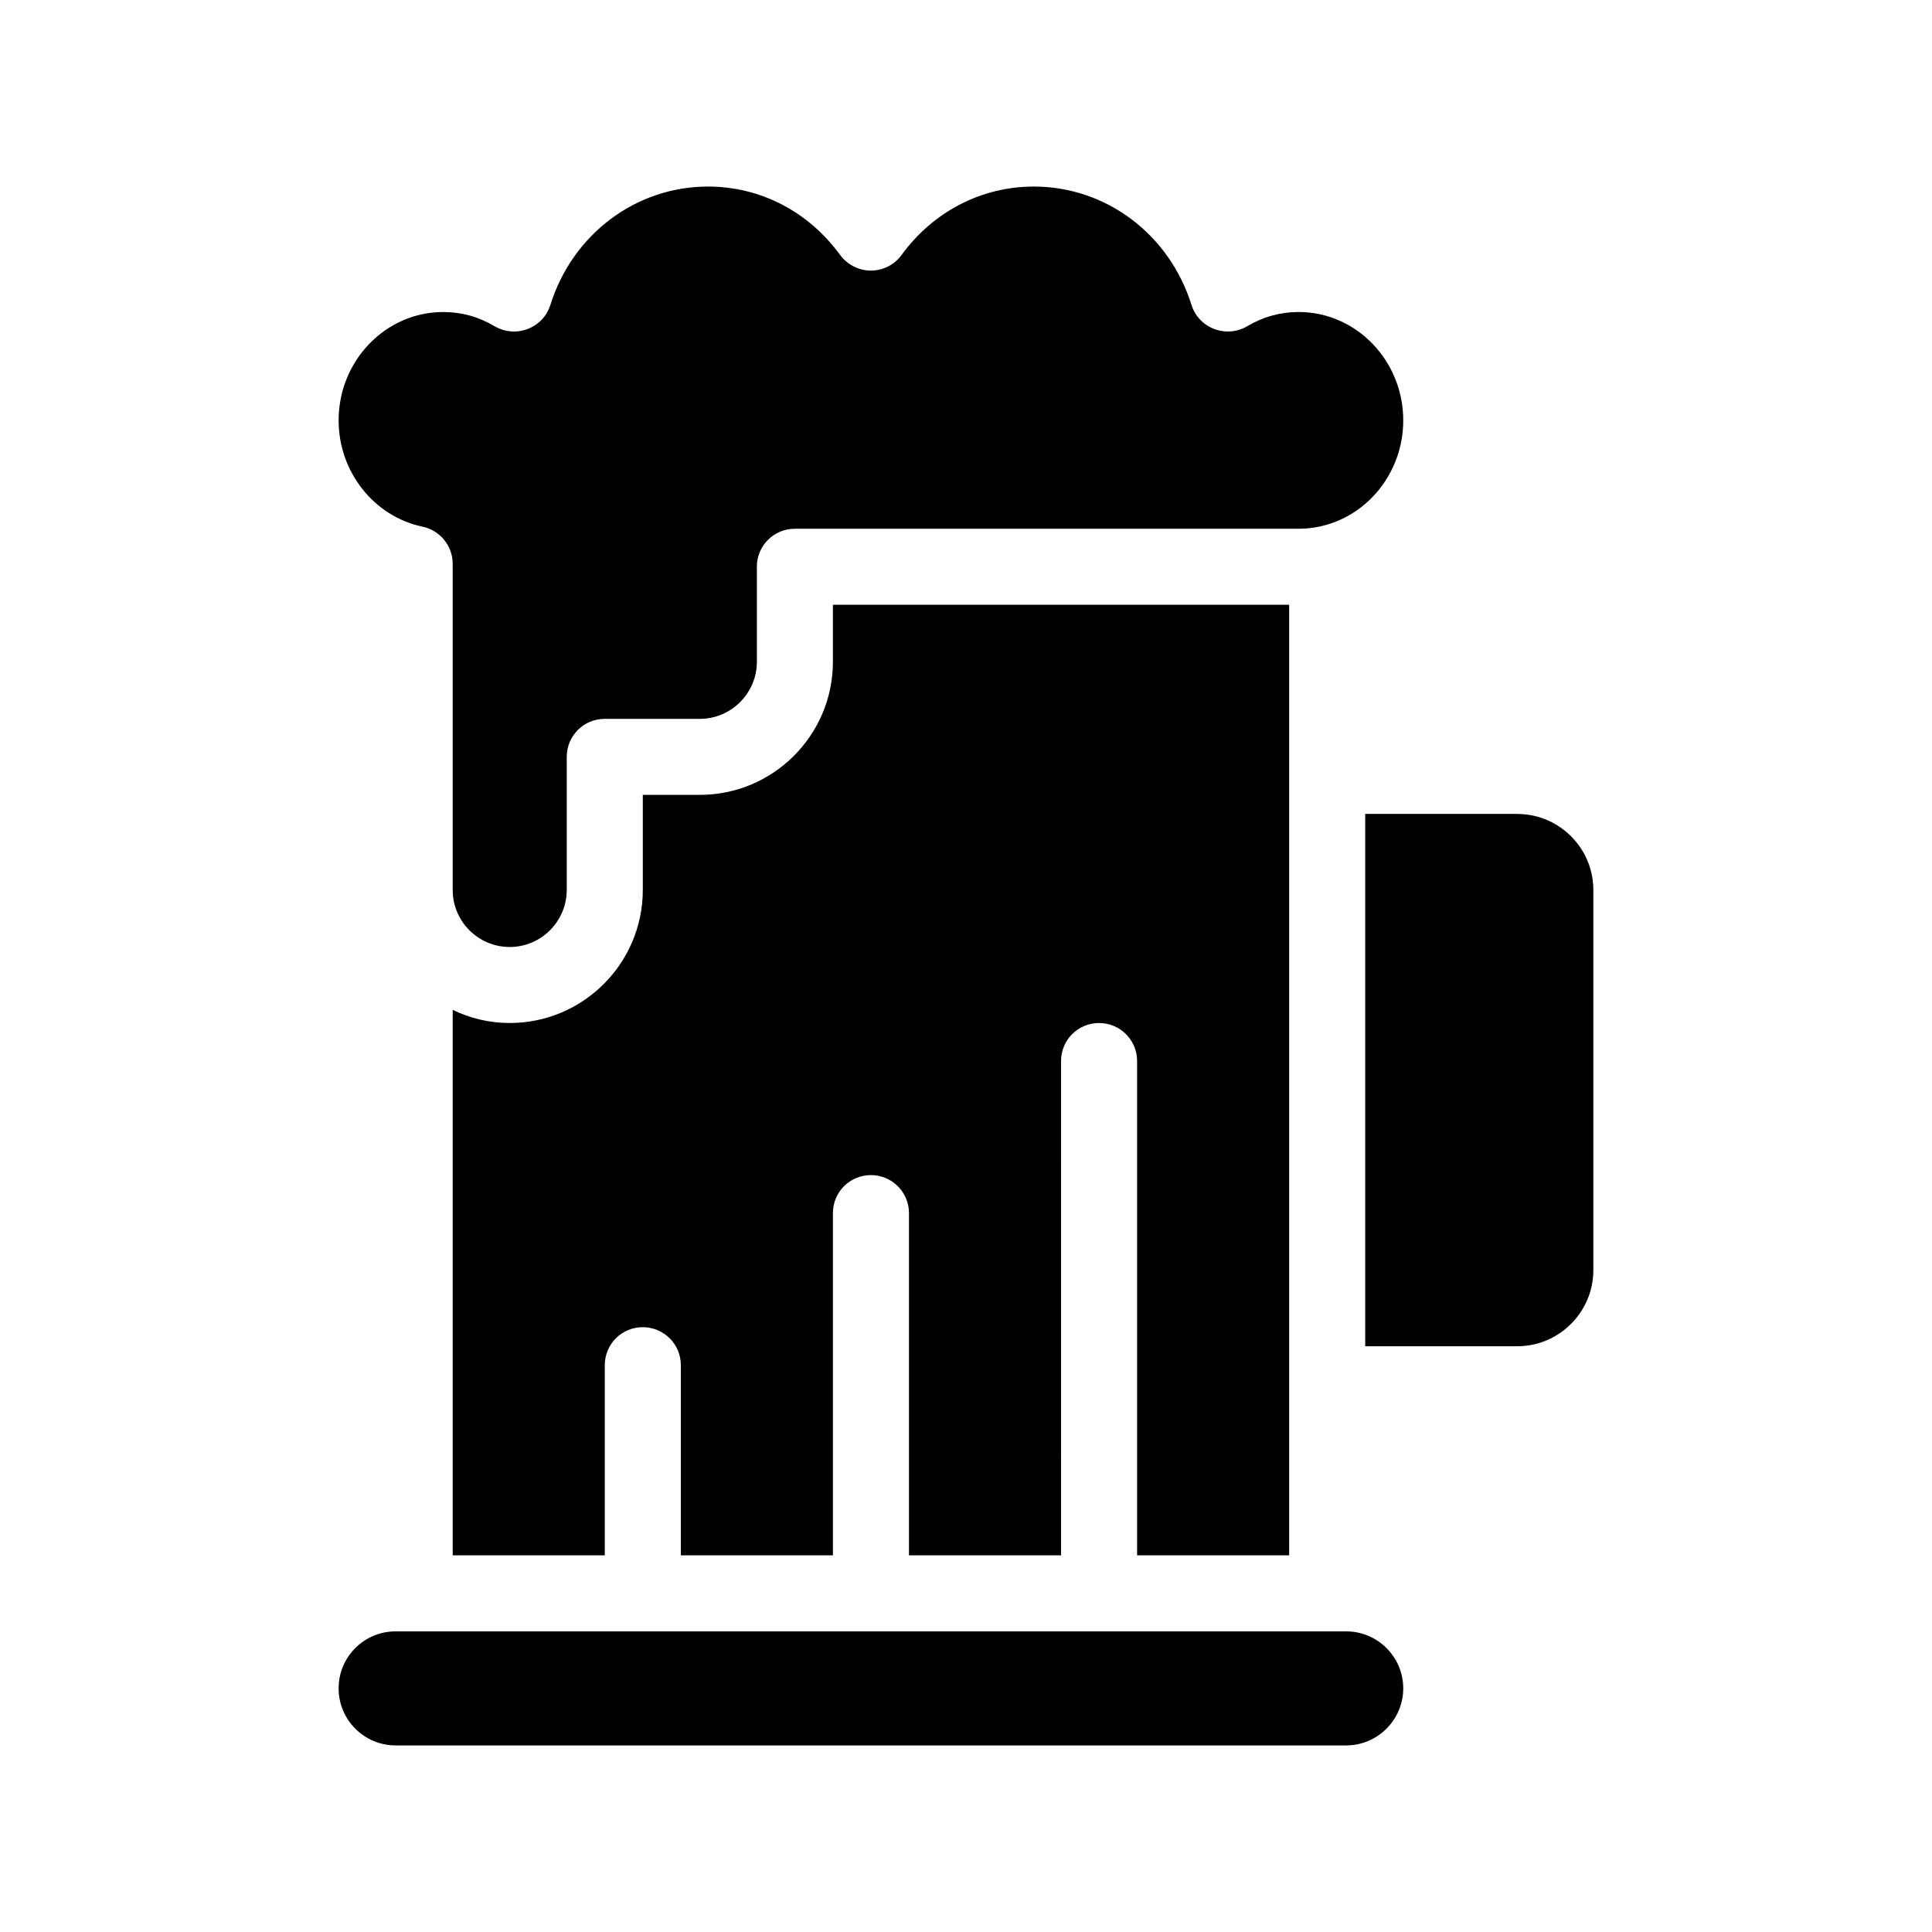
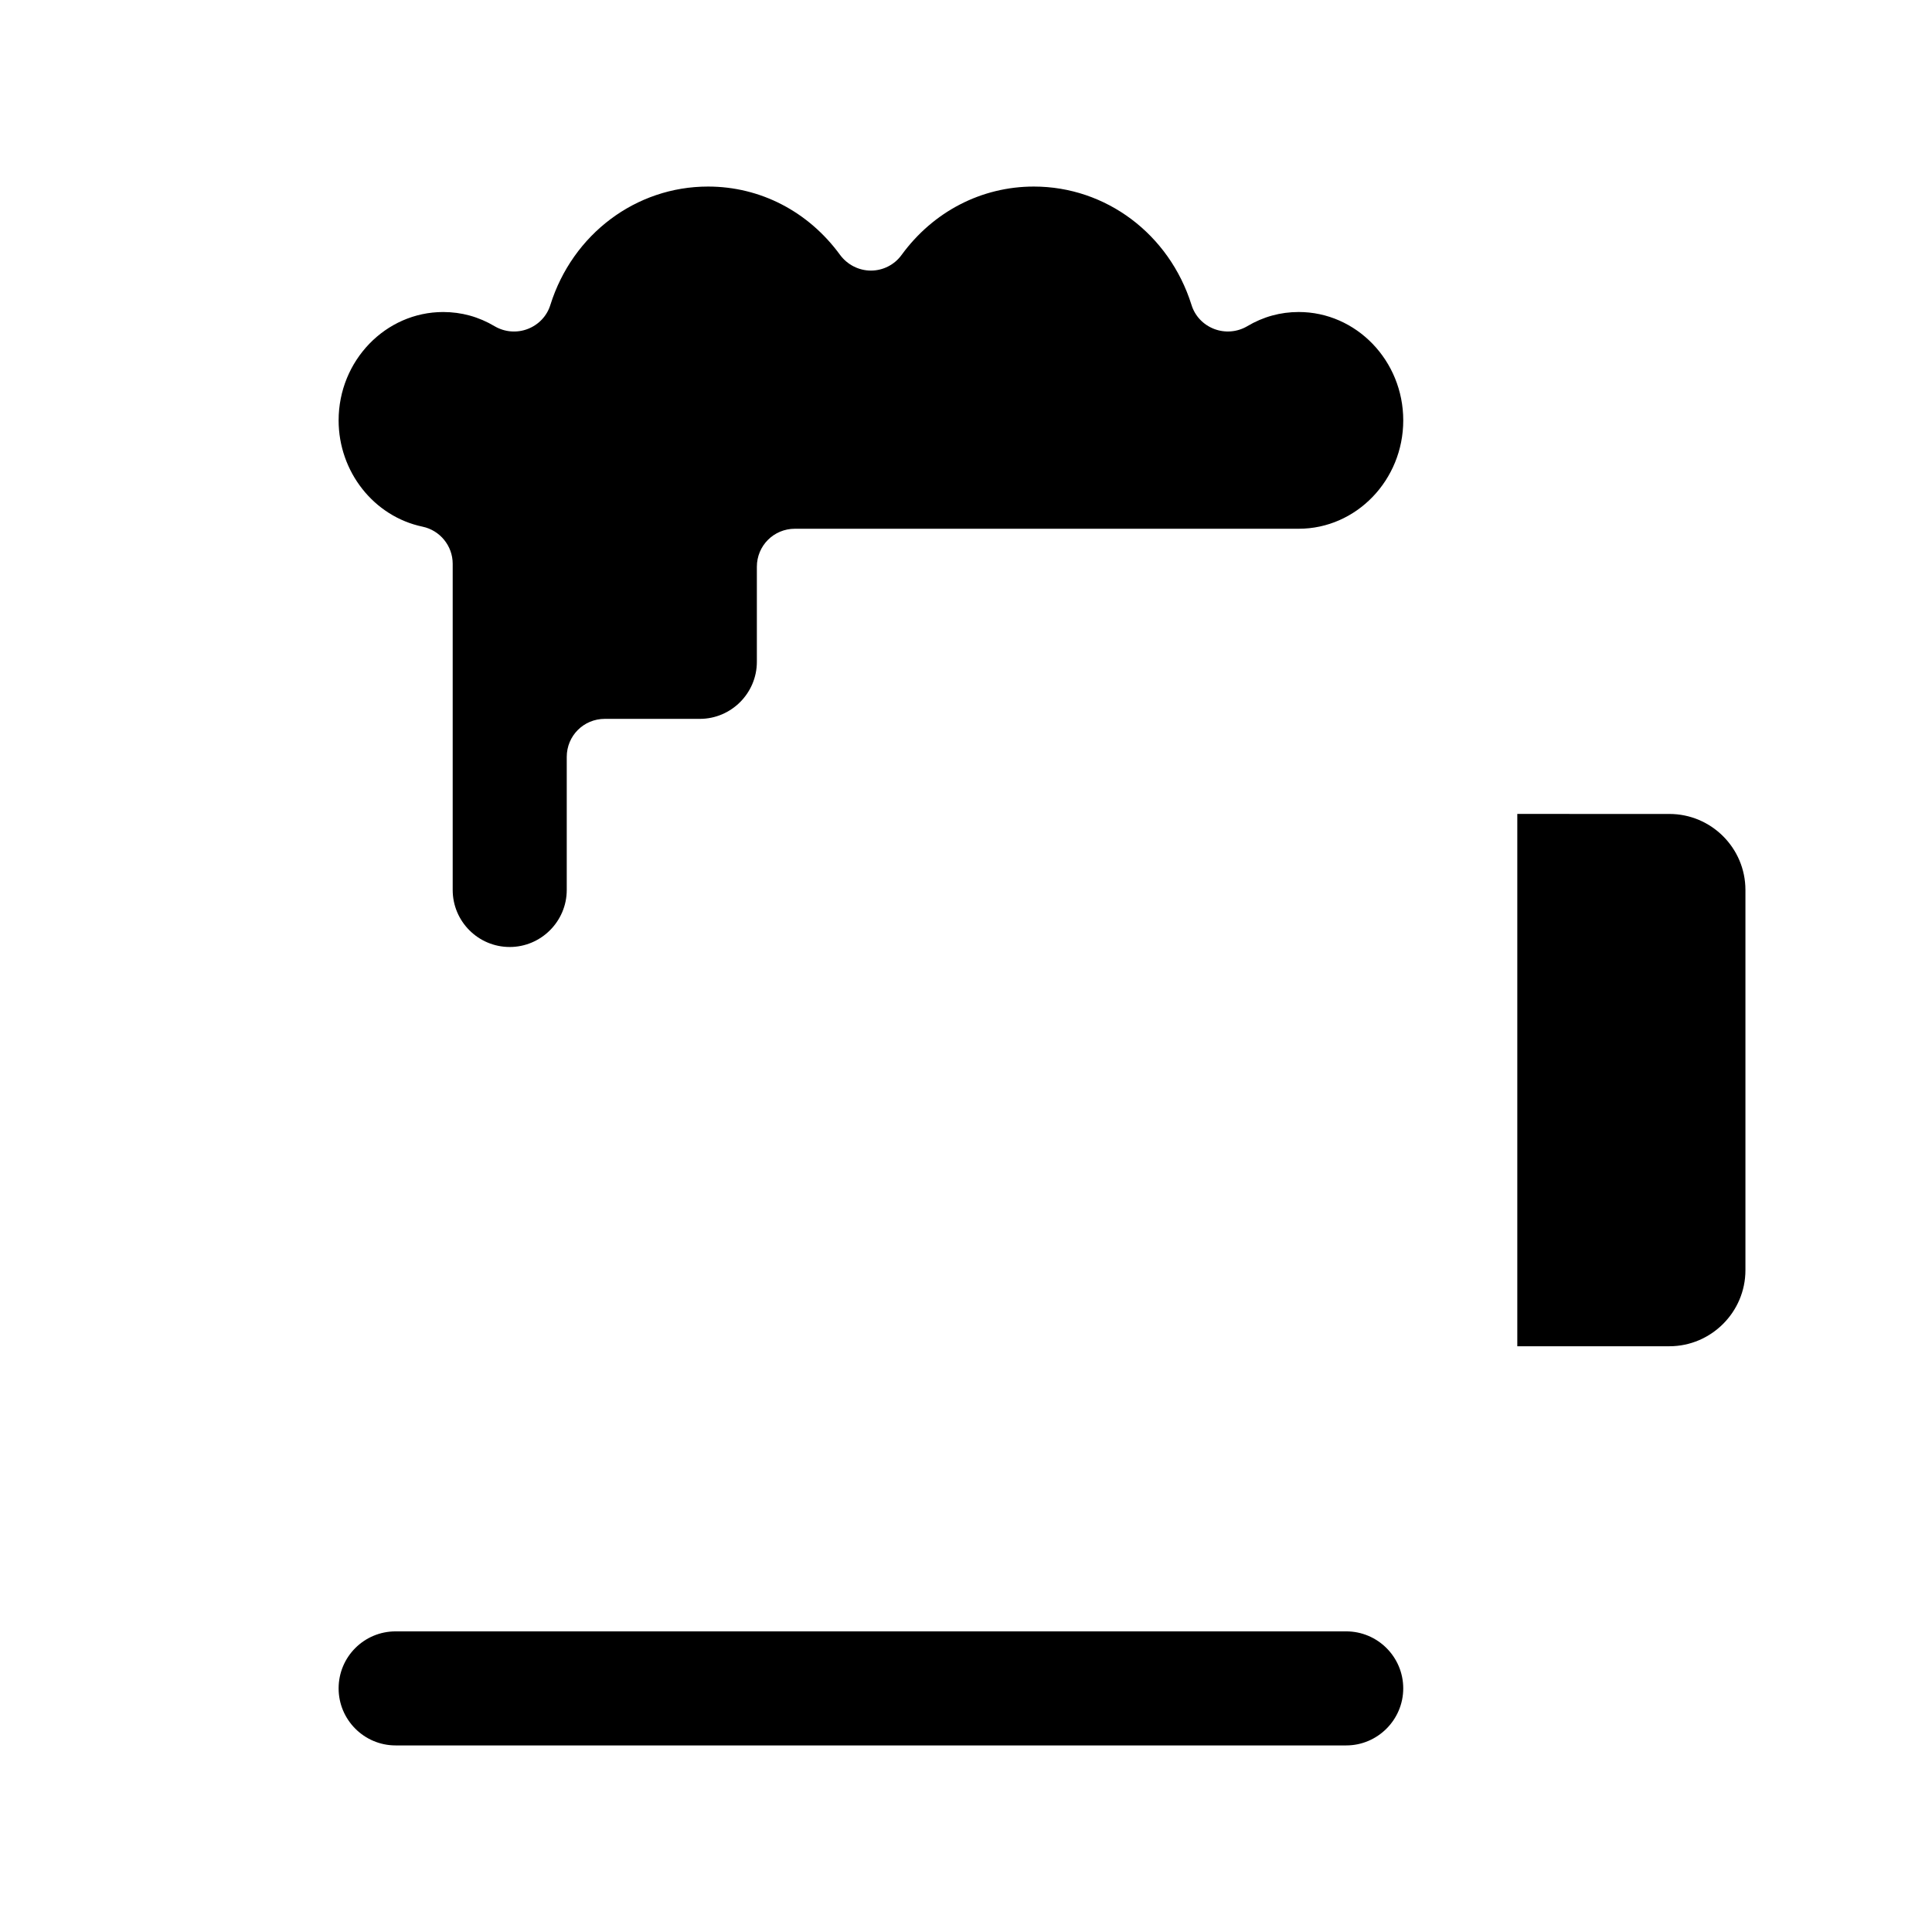
<svg xmlns="http://www.w3.org/2000/svg" fill="#000000" width="800px" height="800px" version="1.1" viewBox="144 144 512 512">
  <g>
-     <path d="m485.64 556.18v-251.91h-120.91v15.113c0 19.445-15.82 35.266-35.266 35.266h-15.113v25.191c0 19.445-15.82 35.266-35.266 35.266-5.441 0-10.531-1.258-15.113-3.477l-0.004 144.55h40.305v-50.383c0-5.594 4.484-10.078 10.078-10.078 5.543 0 10.078 4.484 10.078 10.078v50.383h40.305l-0.004-90.688c0-5.594 4.484-10.078 10.078-10.078 5.543 0 10.078 4.484 10.078 10.078v90.688h40.305l-0.004-130.99c0-5.594 4.484-10.078 10.078-10.078 5.543 0 10.078 4.484 10.078 10.078v130.99z" />
    <path d="m500.76 576.33h-251.91c-8.363 0-15.113 6.75-15.113 15.113 0 8.312 6.75 15.113 15.113 15.113h251.91c8.312 0 15.113-6.801 15.113-15.113 0-8.363-6.801-15.113-15.113-15.113z" />
    <path d="m255.96 283.57c4.633 0.957 8.008 5.09 8.008 9.824v86.457c0 8.312 6.75 15.113 15.113 15.113 8.312 0 15.113-6.801 15.113-15.113v-35.266c0-5.594 4.484-10.078 10.078-10.078h25.191c8.312 0 15.113-6.801 15.113-15.113v-25.191c0-5.594 4.484-10.078 10.078-10.078h133.51c15.266 0 27.711-12.898 27.711-28.719 0-15.82-12.445-28.719-27.711-28.719-4.836 0-9.422 1.258-13.652 3.777-2.672 1.562-5.894 1.812-8.766 0.707-2.871-1.109-5.09-3.426-5.996-6.398-5.894-18.738-22.672-31.332-41.766-31.332-13.855 0-26.652 6.602-35.066 18.137-1.863 2.57-4.887 4.133-8.113 4.133-3.223 0-6.246-1.562-8.16-4.133-8.414-11.539-21.16-18.137-35.016-18.137-19.094 0-35.871 12.594-41.766 31.336-0.906 2.973-3.125 5.289-5.996 6.398-2.871 1.109-6.098 0.855-8.766-0.707-4.231-2.519-8.816-3.777-13.652-3.777-15.266 0-27.711 12.898-27.711 28.719 0.004 13.602 9.324 25.441 22.223 28.16z" />
-     <path d="m546.1 359.7h-40.305v141.07h40.305c11.082 0 20.152-9.07 20.152-20.152v-100.76c0-11.137-9.066-20.152-20.152-20.152z" />
+     <path d="m546.1 359.7v141.07h40.305c11.082 0 20.152-9.07 20.152-20.152v-100.76c0-11.137-9.066-20.152-20.152-20.152z" />
  </g>
</svg>